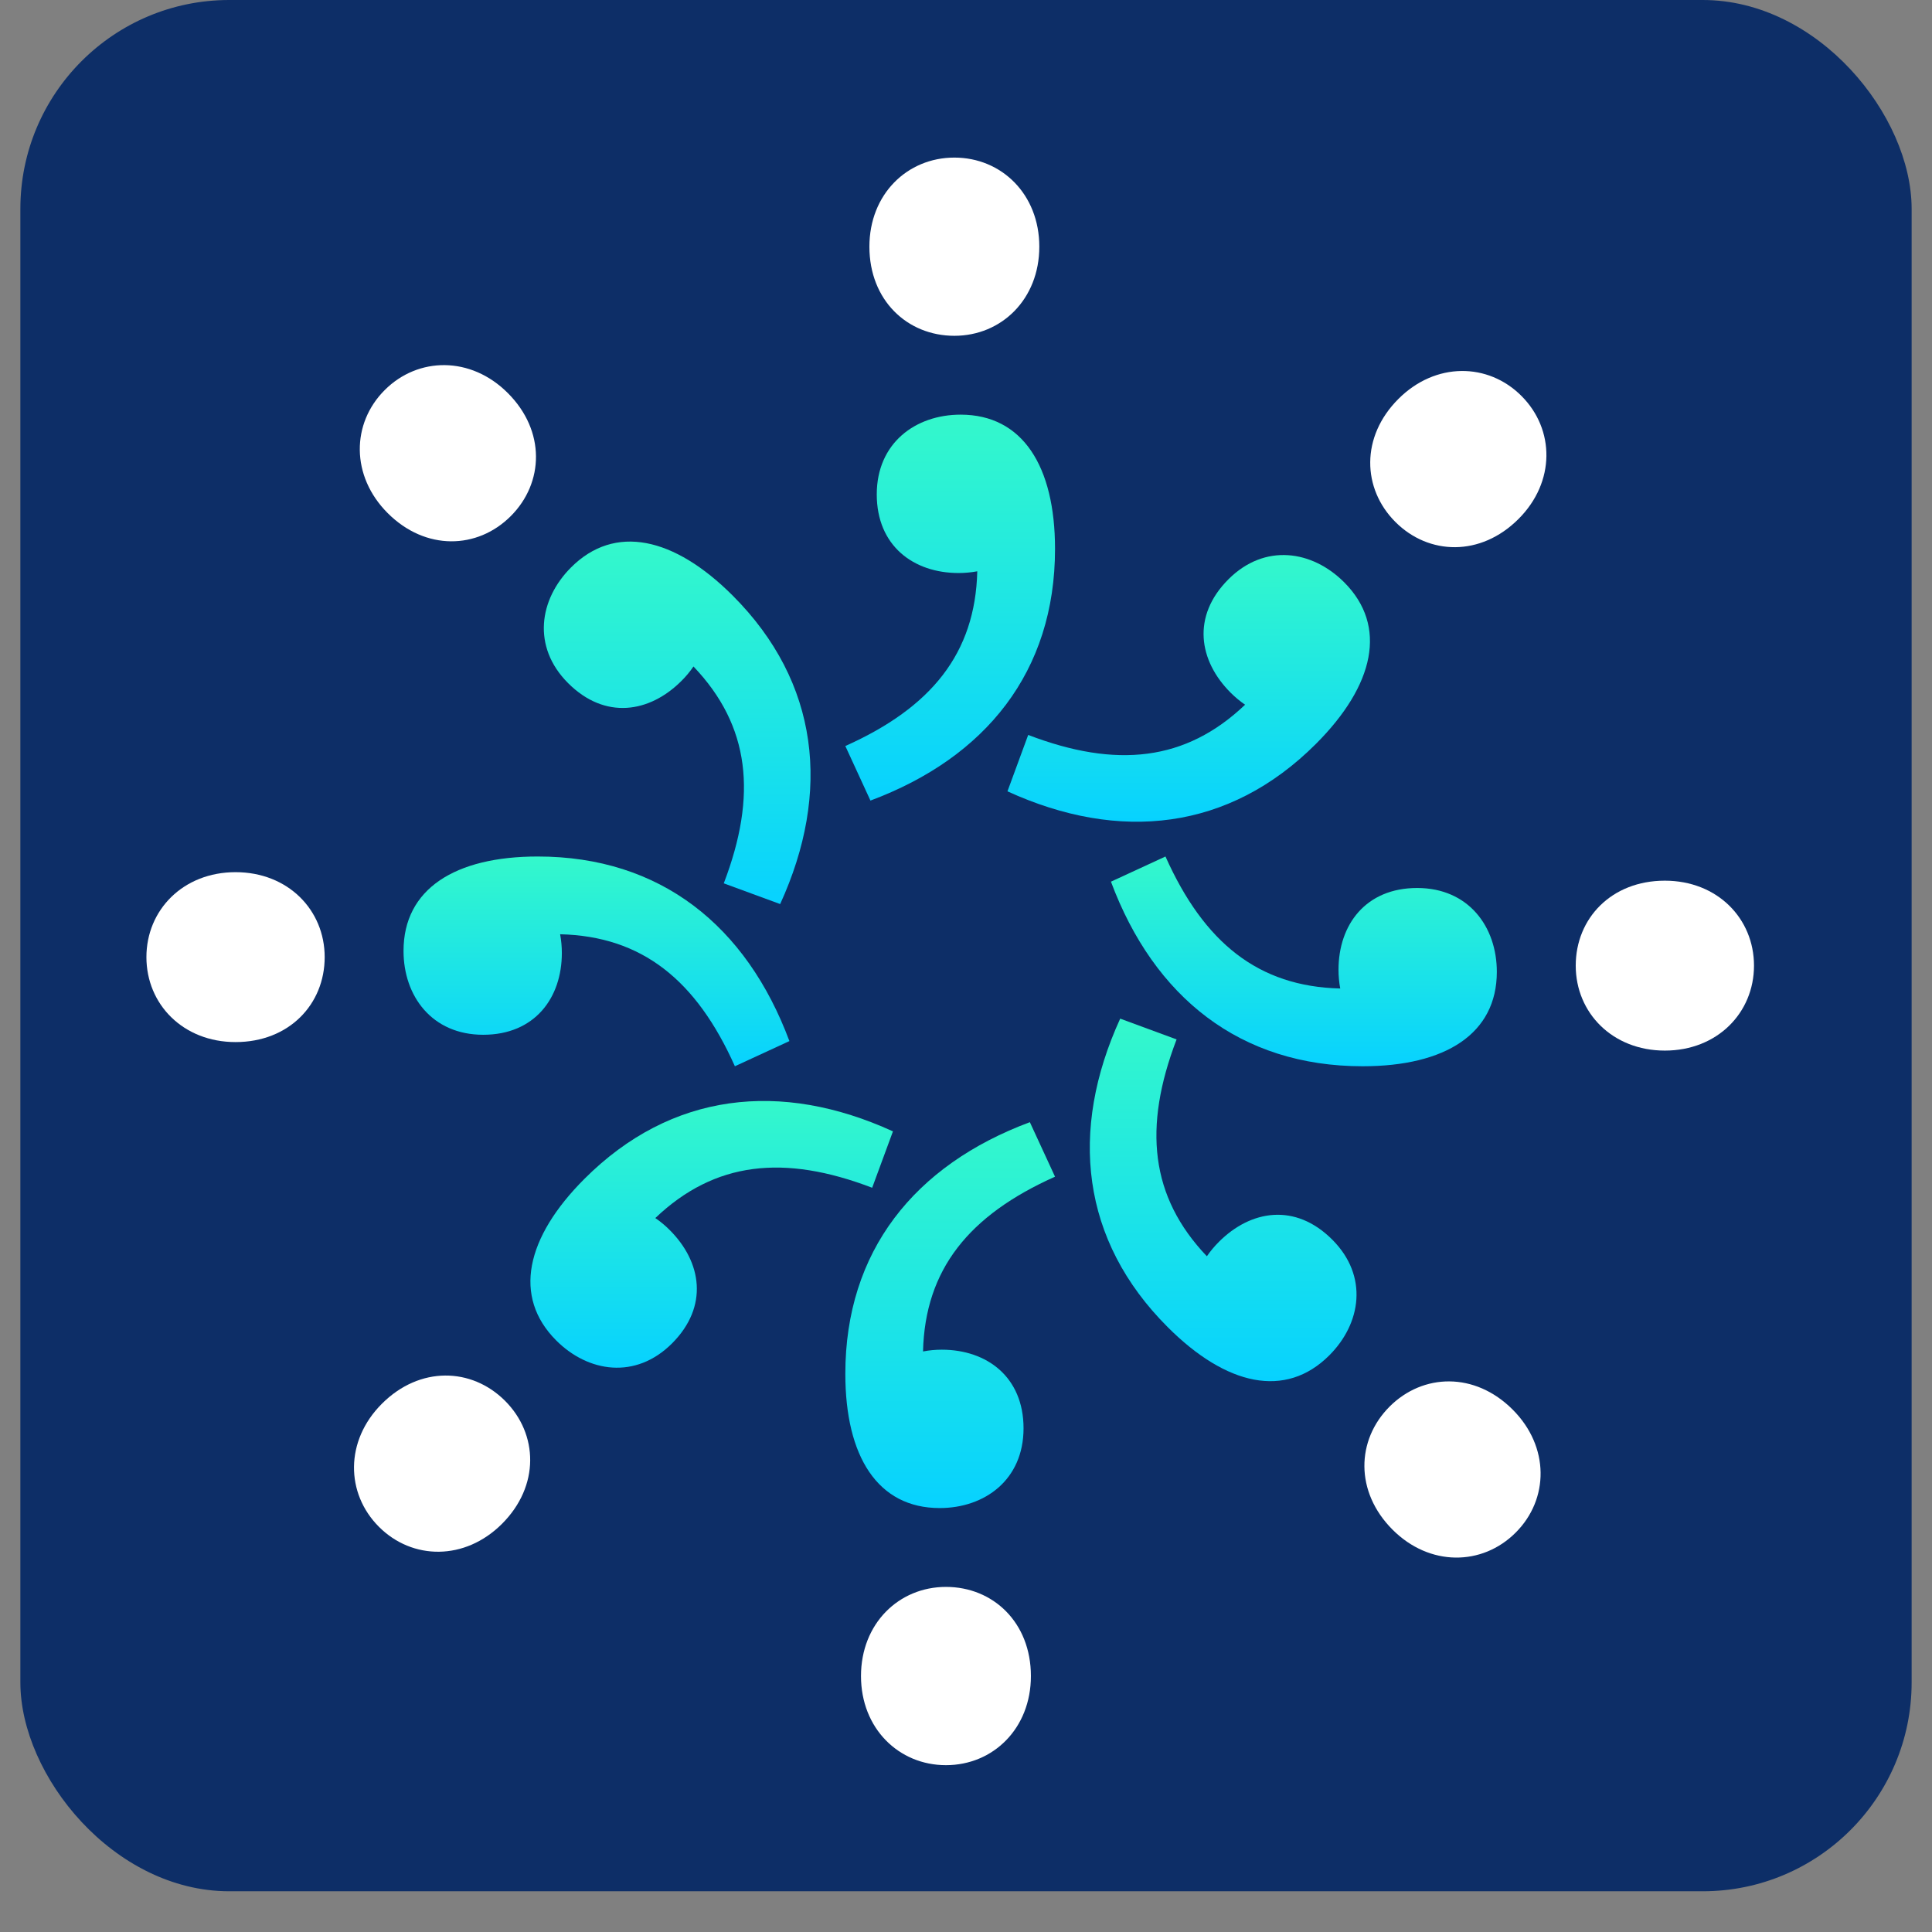
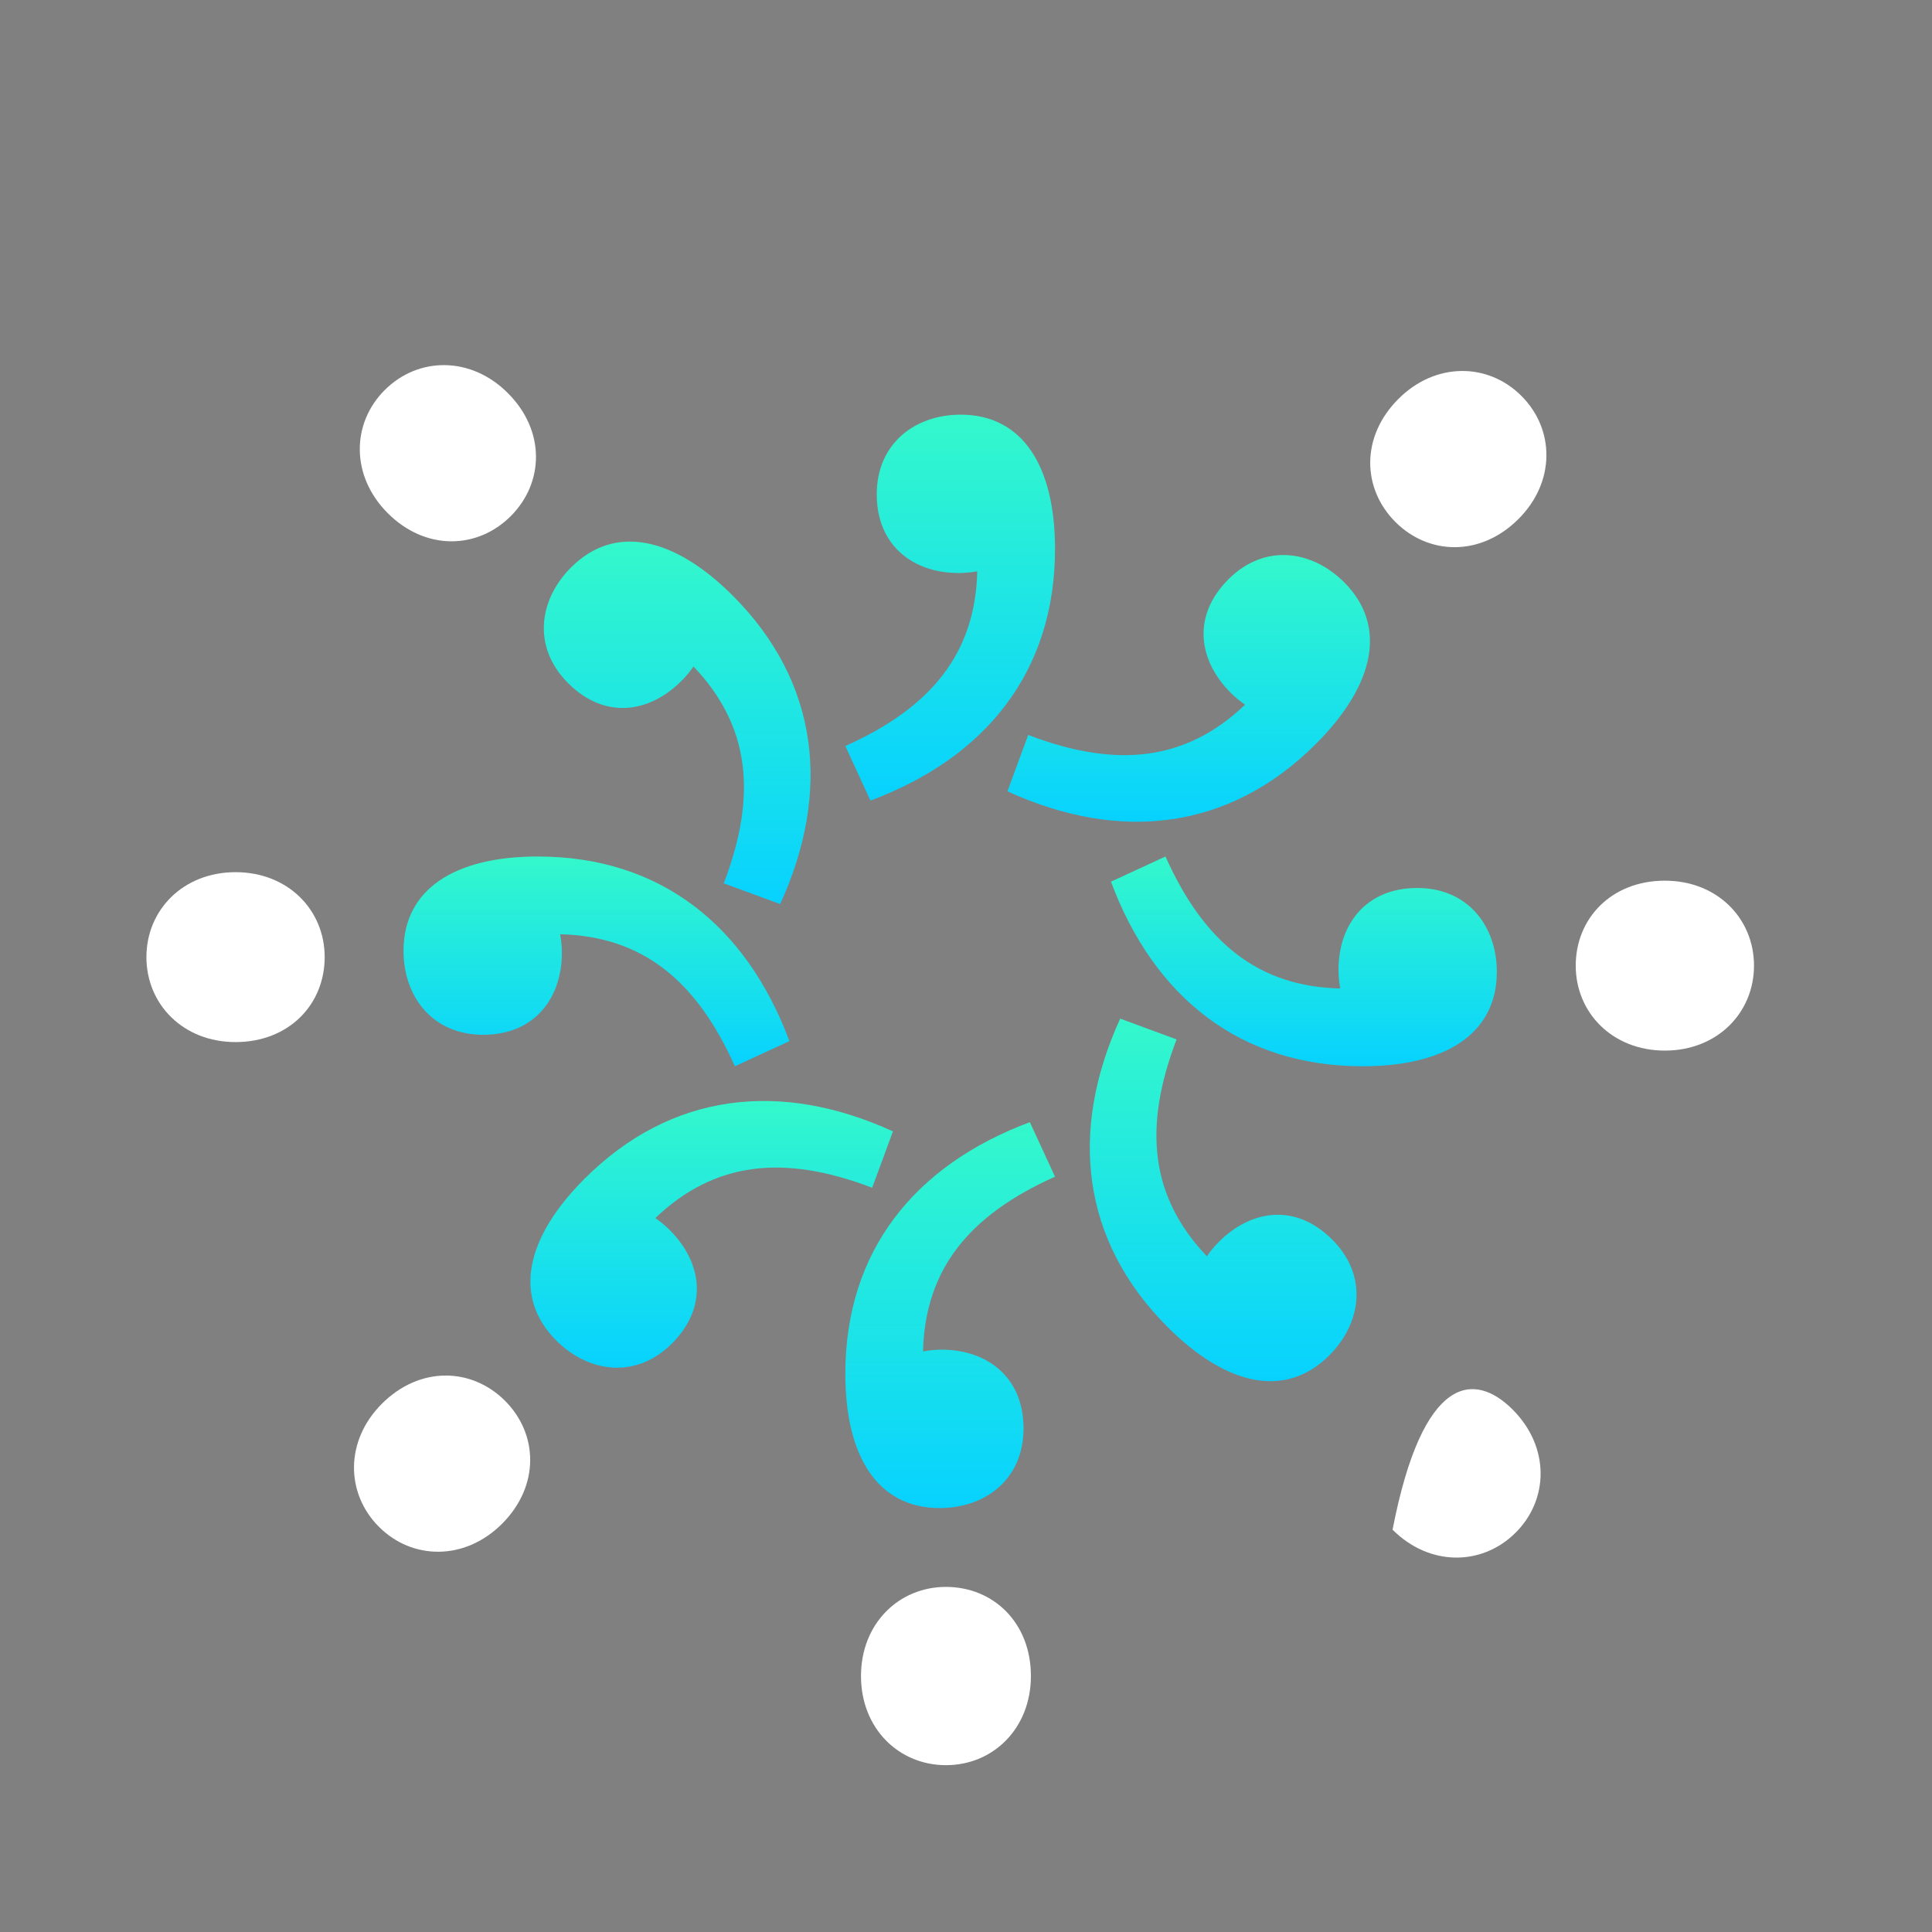
<svg xmlns="http://www.w3.org/2000/svg" width="37" height="37" viewBox="0 0 37 37" fill="none">
  <rect x="0" y="0" width="37" height="37" fill="#808080" stroke="none" />
-   <rect x="0.39" width="36.22" height="36.22" rx="4" fill="#0D2E67" />
  <path d="M17.996 28.881C18.86 28.881 19.602 28.339 19.602 27.354C19.602 26.37 18.899 25.848 18.036 25.848C17.916 25.848 17.796 25.859 17.677 25.882C17.715 24.311 18.556 23.272 20.205 22.535L19.723 21.491C17.514 22.314 16.189 23.961 16.189 26.31C16.189 27.897 16.811 28.881 17.996 28.881Z" fill="url(#paint0_linear_1250_422440)" />
  <path d="M19.743 32.098C19.743 33.102 19.02 33.805 18.116 33.805C17.213 33.805 16.489 33.102 16.489 32.098C16.489 31.094 17.213 30.391 18.116 30.391C19.02 30.391 19.743 31.073 19.743 32.098Z" fill="white" />
  <path d="M10.653 25.672C11.264 26.283 12.172 26.424 12.869 25.729C13.579 25.018 13.437 24.167 12.826 23.557C12.741 23.471 12.649 23.395 12.55 23.327C13.688 22.243 15.017 22.102 16.703 22.747L17.101 21.667C14.957 20.687 12.855 20.915 11.193 22.576C10.071 23.698 9.815 24.834 10.653 25.672Z" fill="url(#paint1_linear_1250_422440)" />
  <path d="M9.614 29.183C8.903 29.893 7.895 29.879 7.257 29.24C6.618 28.601 6.604 27.592 7.314 26.883C8.039 26.158 9.032 26.188 9.671 26.826C10.31 27.465 10.338 28.459 9.614 29.183Z" fill="white" />
  <path d="M7.728 18.211C7.728 19.074 8.27 19.817 9.254 19.817C10.239 19.817 10.76 19.114 10.76 18.251C10.76 18.131 10.749 18.011 10.727 17.892C12.298 17.93 13.336 18.771 14.074 20.42L15.118 19.938C14.294 17.729 12.648 16.403 10.298 16.403C8.711 16.403 7.728 17.026 7.728 18.211Z" fill="url(#paint2_linear_1250_422440)" />
  <path d="M4.511 19.957C3.507 19.957 2.804 19.234 2.804 18.33C2.804 17.427 3.507 16.703 4.511 16.703C5.515 16.703 6.218 17.427 6.218 18.33C6.218 19.234 5.535 19.957 4.511 19.957Z" fill="white" />
  <path d="M10.936 10.867C10.325 11.478 10.184 12.386 10.879 13.082C11.589 13.792 12.441 13.65 13.051 13.04C13.137 12.955 13.213 12.863 13.281 12.764C14.365 13.901 14.506 15.23 13.861 16.917L14.941 17.314C15.921 15.17 15.693 13.068 14.032 11.406C12.91 10.285 11.774 10.029 10.936 10.867Z" fill="url(#paint3_linear_1250_422440)" />
  <path d="M7.425 9.827C6.715 9.116 6.729 8.108 7.368 7.47C8.007 6.831 9.016 6.817 9.725 7.527C10.45 8.251 10.42 9.245 9.782 9.884C9.143 10.523 8.149 10.551 7.425 9.827Z" fill="white" />
  <path d="M18.397 7.941C17.534 7.941 16.791 8.483 16.791 9.468C16.791 10.453 17.494 10.974 18.358 10.974C18.477 10.974 18.597 10.963 18.716 10.941C18.678 12.511 17.837 13.55 16.189 14.287L16.67 15.332C18.879 14.508 20.205 12.861 20.205 10.512C20.205 8.925 19.582 7.941 18.397 7.941Z" fill="url(#paint4_linear_1250_422440)" />
-   <path d="M16.65 4.724C16.65 3.72 17.374 3.018 18.277 3.018C19.181 3.018 19.904 3.72 19.904 4.724C19.904 5.729 19.181 6.431 18.277 6.431C17.374 6.431 16.65 5.749 16.65 4.724Z" fill="white" />
  <path d="M25.742 11.151C25.131 10.54 24.223 10.398 23.526 11.094C22.816 11.804 22.958 12.656 23.568 13.266C23.654 13.351 23.745 13.428 23.845 13.496C22.707 14.58 21.378 14.72 19.691 14.075L19.294 15.155C21.438 16.135 23.54 15.908 25.202 14.246C26.323 13.124 26.579 11.989 25.742 11.151Z" fill="url(#paint5_linear_1250_422440)" />
  <path d="M26.781 7.64C27.492 6.929 28.5 6.943 29.138 7.583C29.777 8.222 29.791 9.23 29.081 9.939C28.356 10.664 27.363 10.635 26.724 9.997C26.085 9.358 26.057 8.363 26.781 7.64Z" fill="white" />
  <path d="M28.666 18.612C28.666 17.749 28.125 17.006 27.14 17.006C26.155 17.006 25.634 17.709 25.634 18.572C25.634 18.692 25.645 18.812 25.667 18.931C24.096 18.893 23.058 18.052 22.32 16.403L21.276 16.885C22.1 19.094 23.747 20.42 26.096 20.42C27.683 20.42 28.666 19.797 28.666 18.612Z" fill="url(#paint6_linear_1250_422440)" />
  <path d="M31.884 16.866C32.888 16.866 33.591 17.589 33.591 18.493C33.591 19.396 32.888 20.12 31.884 20.12C30.88 20.12 30.177 19.396 30.177 18.493C30.177 17.589 30.859 16.866 31.884 16.866Z" fill="white" />
  <path d="M25.458 25.956C26.069 25.345 26.21 24.437 25.515 23.741C24.805 23.03 23.953 23.173 23.343 23.783C23.258 23.868 23.181 23.96 23.113 24.059C22.029 22.921 21.889 21.592 22.533 19.906L21.453 19.508C20.473 21.652 20.701 23.755 22.363 25.416C23.484 26.538 24.62 26.794 25.458 25.956Z" fill="url(#paint7_linear_1250_422440)" />
-   <path d="M28.969 26.995C29.68 27.706 29.666 28.714 29.026 29.352C28.387 29.991 27.379 30.005 26.669 29.295C25.945 28.57 25.974 27.577 26.612 26.938C27.251 26.299 28.246 26.271 28.969 26.995Z" fill="white" />
+   <path d="M28.969 26.995C29.68 27.706 29.666 28.714 29.026 29.352C28.387 29.991 27.379 30.005 26.669 29.295C27.251 26.299 28.246 26.271 28.969 26.995Z" fill="white" />
  <defs>
    <linearGradient id="paint0_linear_1250_422440" x1="18.197" y1="21.491" x2="18.197" y2="28.881" gradientUnits="userSpaceOnUse">
      <stop stop-color="#34F8CB" />
      <stop offset="1" stop-color="#07D2FF" />
    </linearGradient>
    <linearGradient id="paint1_linear_1250_422440" x1="13.63" y1="21.085" x2="13.63" y2="26.193" gradientUnits="userSpaceOnUse">
      <stop stop-color="#34F8CB" />
      <stop offset="1" stop-color="#07D2FF" />
    </linearGradient>
    <linearGradient id="paint2_linear_1250_422440" x1="11.423" y1="16.403" x2="11.423" y2="20.42" gradientUnits="userSpaceOnUse">
      <stop stop-color="#34F8CB" />
      <stop offset="1" stop-color="#07D2FF" />
    </linearGradient>
    <linearGradient id="paint3_linear_1250_422440" x1="12.969" y1="10.372" x2="12.969" y2="17.314" gradientUnits="userSpaceOnUse">
      <stop stop-color="#34F8CB" />
      <stop offset="1" stop-color="#07D2FF" />
    </linearGradient>
    <linearGradient id="paint4_linear_1250_422440" x1="18.197" y1="7.941" x2="18.197" y2="15.332" gradientUnits="userSpaceOnUse">
      <stop stop-color="#34F8CB" />
      <stop offset="1" stop-color="#07D2FF" />
    </linearGradient>
    <linearGradient id="paint5_linear_1250_422440" x1="22.765" y1="10.629" x2="22.765" y2="15.737" gradientUnits="userSpaceOnUse">
      <stop stop-color="#34F8CB" />
      <stop offset="1" stop-color="#07D2FF" />
    </linearGradient>
    <linearGradient id="paint6_linear_1250_422440" x1="24.971" y1="16.403" x2="24.971" y2="20.42" gradientUnits="userSpaceOnUse">
      <stop stop-color="#34F8CB" />
      <stop offset="1" stop-color="#07D2FF" />
    </linearGradient>
    <linearGradient id="paint7_linear_1250_422440" x1="23.425" y1="19.508" x2="23.425" y2="26.451" gradientUnits="userSpaceOnUse">
      <stop stop-color="#34F8CB" />
      <stop offset="1" stop-color="#07D2FF" />
    </linearGradient>
  </defs>
</svg>